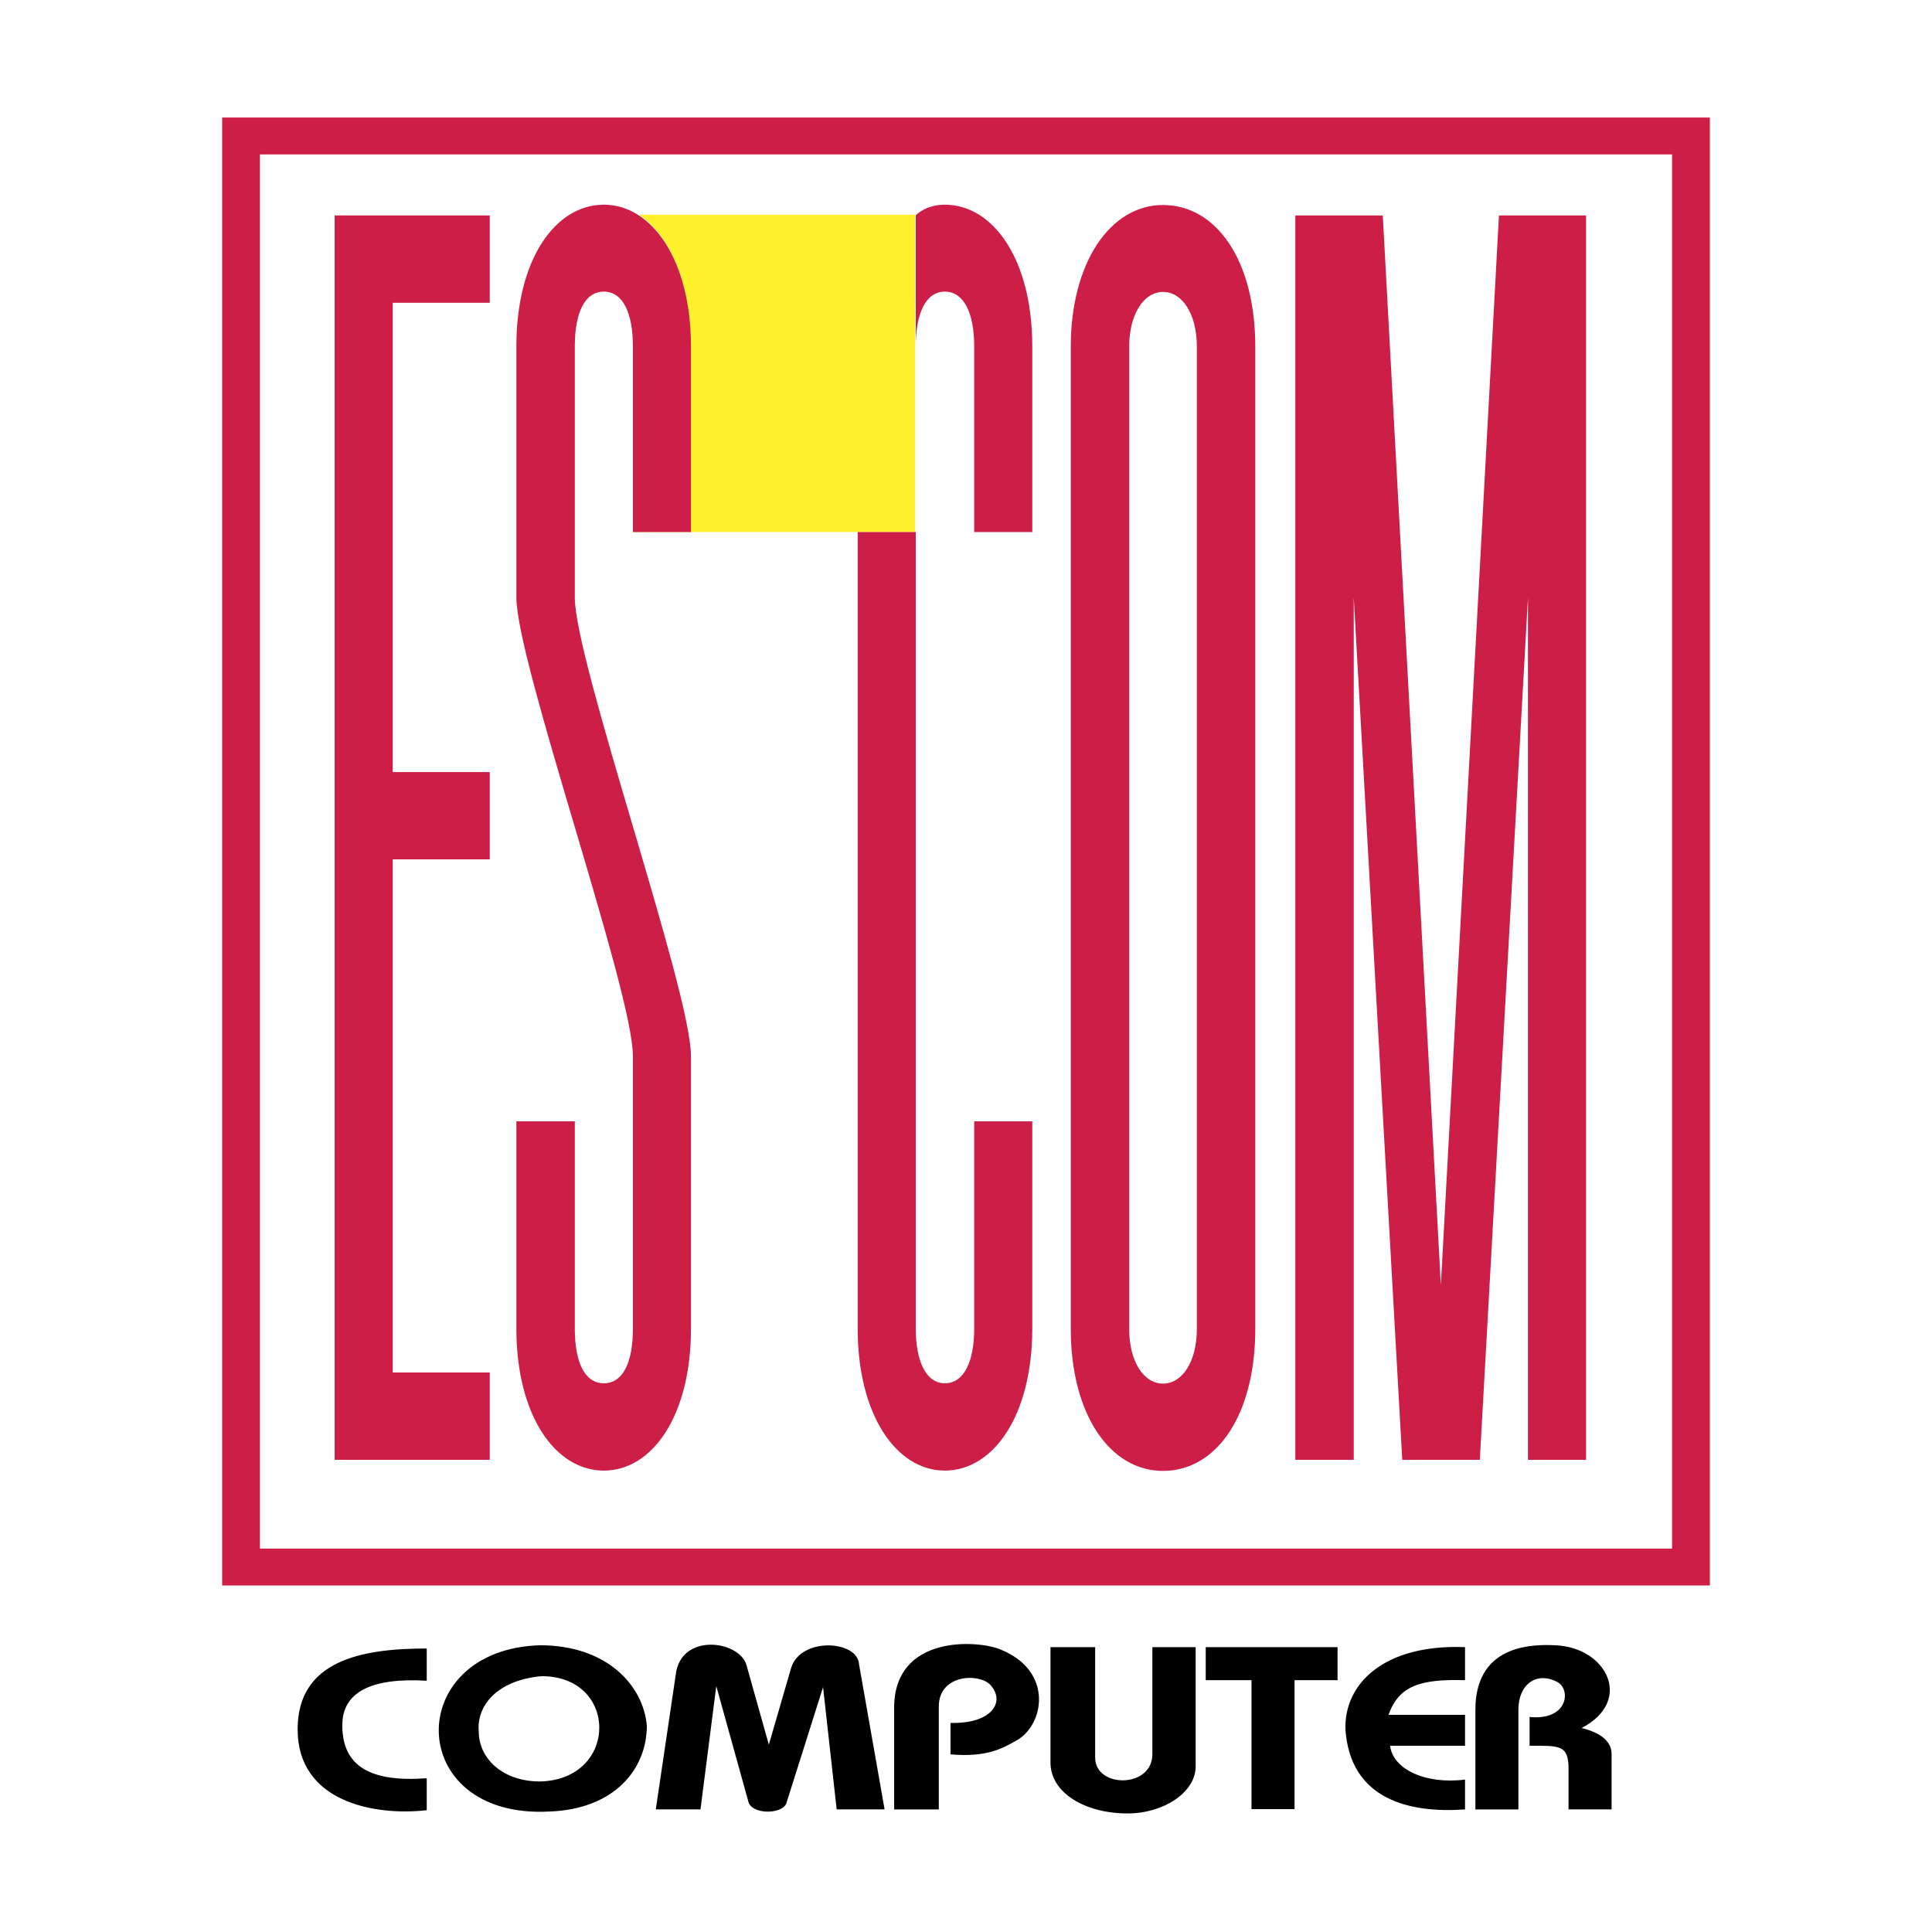
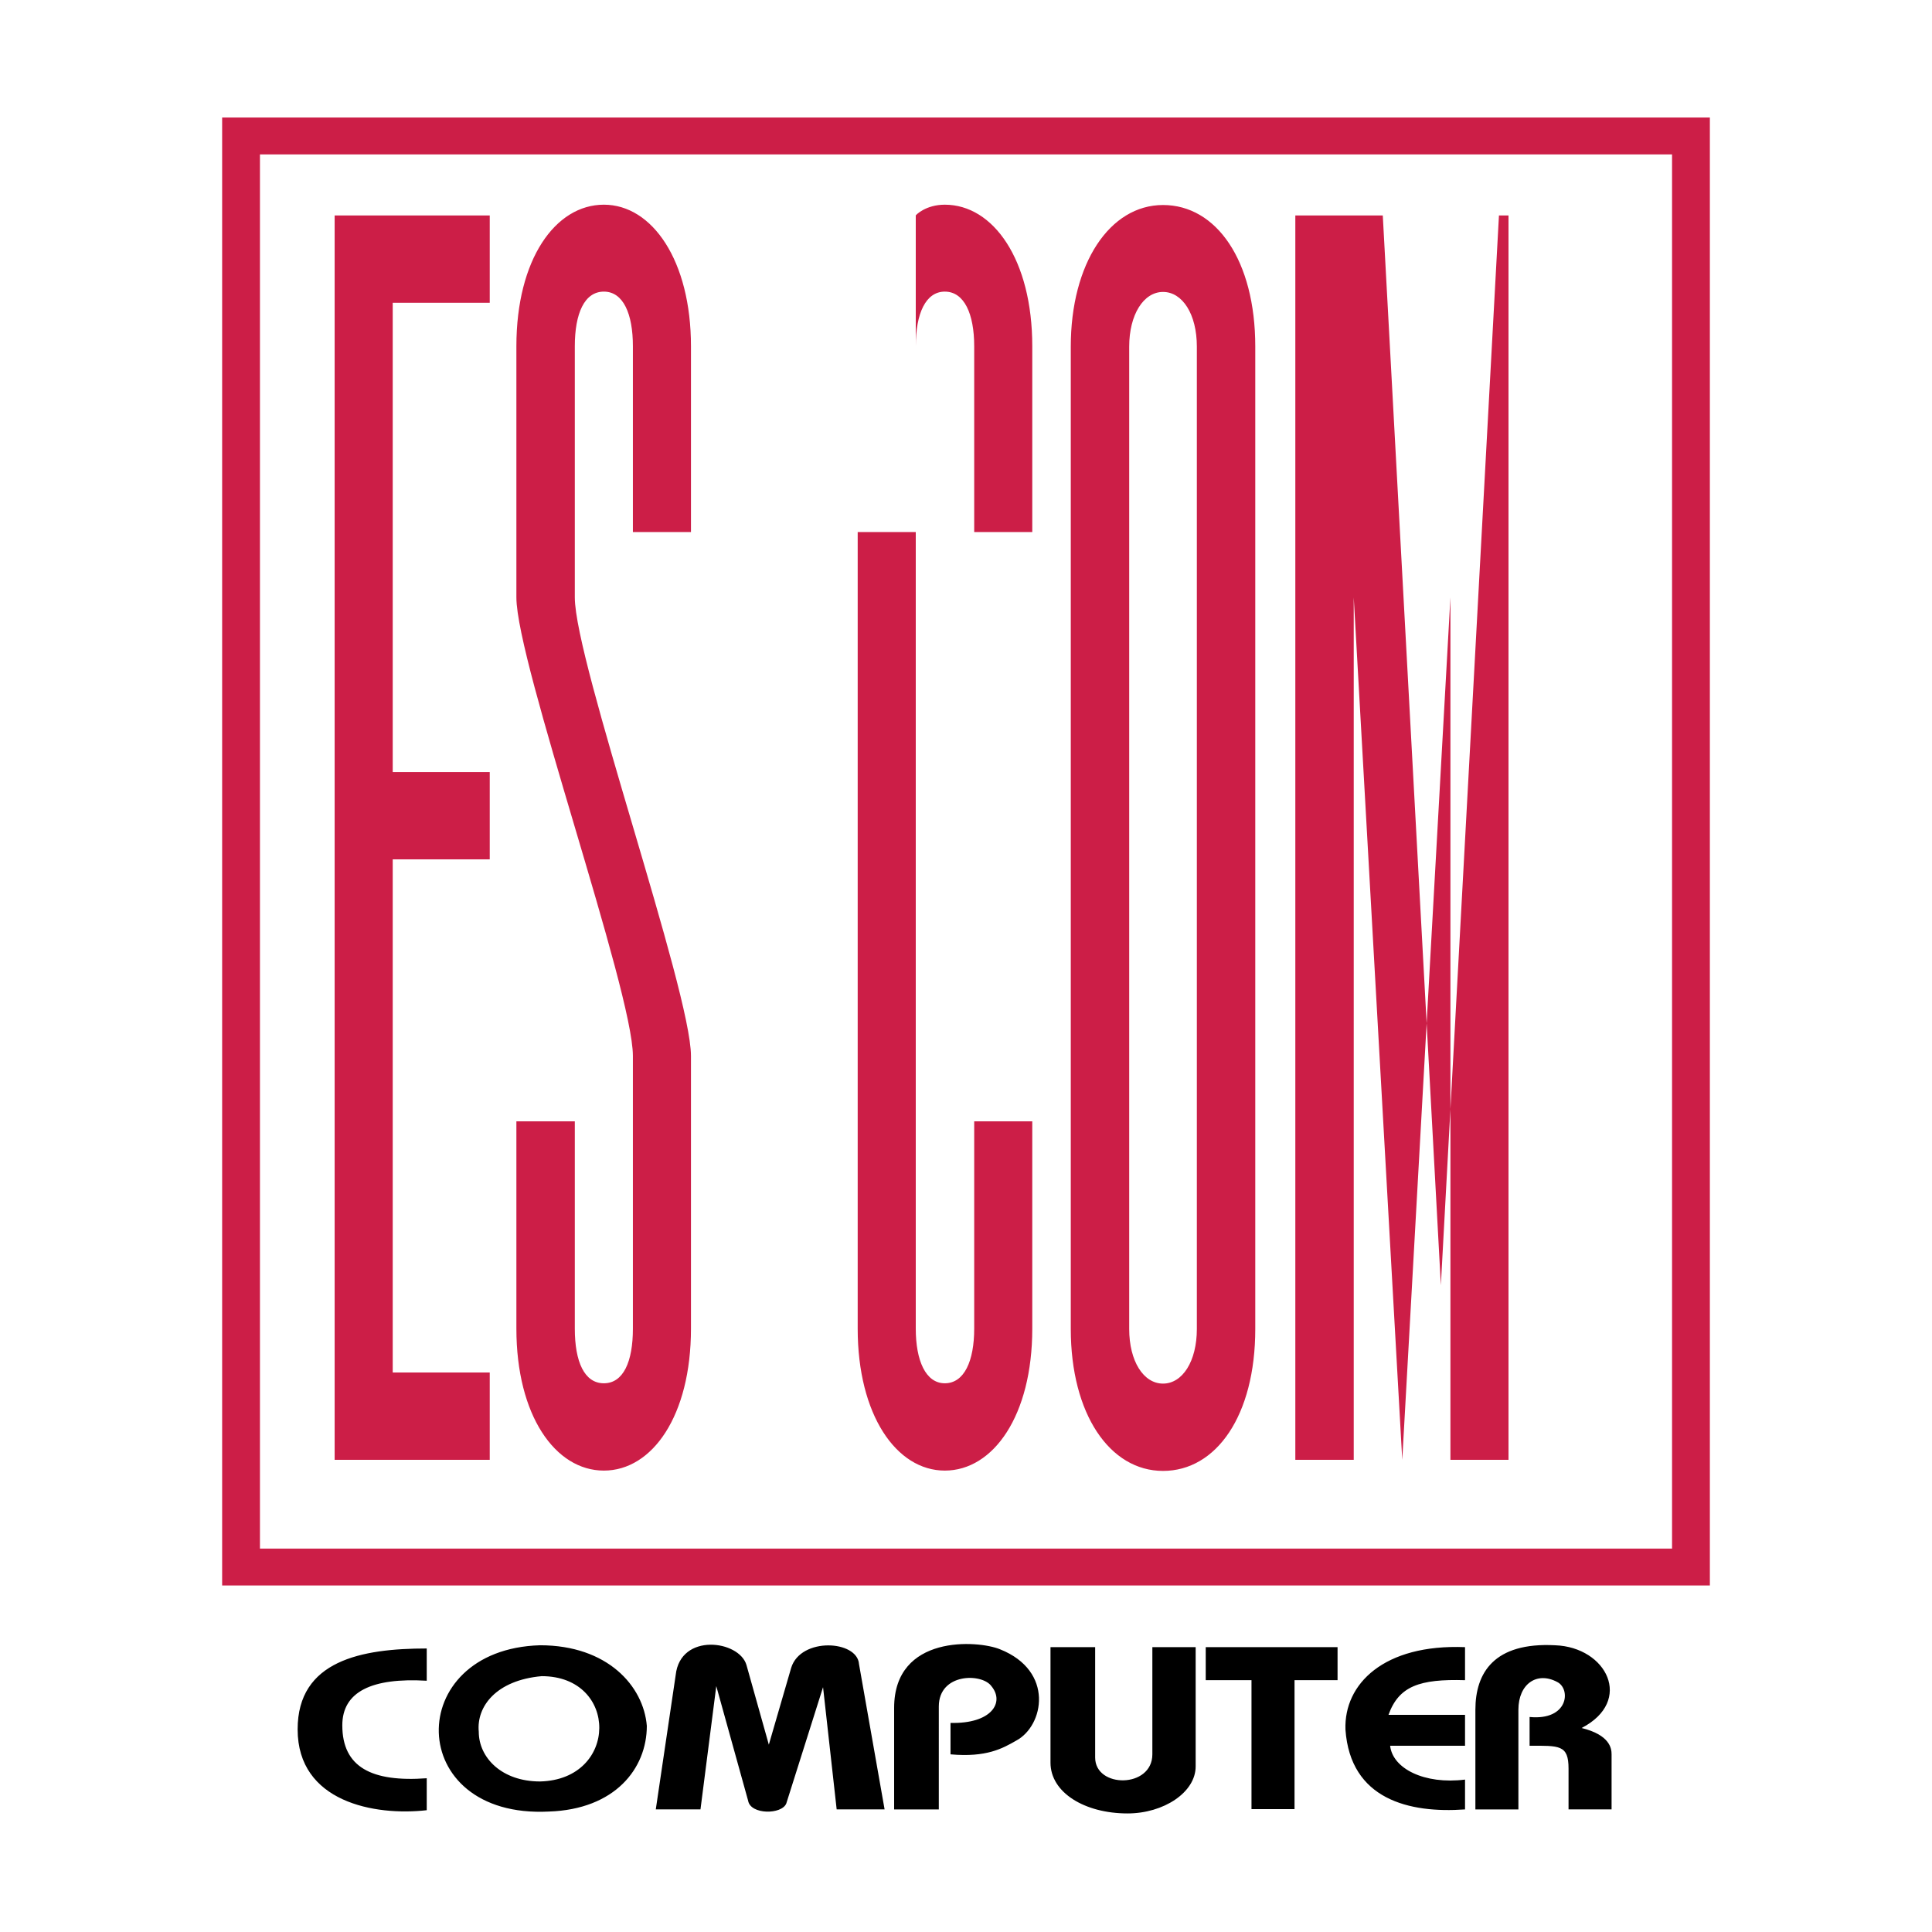
<svg xmlns="http://www.w3.org/2000/svg" width="2500" height="2500" viewBox="0 0 192.756 192.756">
  <g fill-rule="evenodd" clip-rule="evenodd">
    <path fill="#fff" d="M0 0h192.756v192.756H0V0z" />
    <path d="M42.576 167.687c-5.489-.321-8.424 1.099-8.424 4.449 0 4.181 2.935 5.683 8.424 5.28v3.189c-5.19.59-12.881-.804-12.881-8.067 0-6.862 6.359-8.068 12.881-8.068v3.217zm11.468-.456c7.69 0 7.69 10.318-.163 10.506-3.831 0-6.114-2.385-6.114-4.958-.245-2.519 1.739-5.146 6.277-5.548zm.707 13.508c6.603-.214 9.783-4.288 9.783-8.55-.326-3.967-3.914-8.041-10.653-8.041-13.696.403-13.533 17.316.87 16.591zm15.136-.214l1.577-12.303 3.179 11.445c.245 1.393 3.343 1.393 3.805.268l3.668-11.606 1.359 12.196h4.782l-2.554-14.501c-.163-2.385-5.815-2.707-6.767.375l-2.229 7.666-2.228-7.934c-.707-2.492-6.604-3.271-7.065.991l-1.985 13.402h4.458v.001zm23.778 0V170.26c0-3.351 4.294-3.351 5.245-2.037 1.358 1.635 0 3.779-4.077 3.672v3.136c3.587.322 5.191-.589 6.549-1.366 2.772-1.475 3.832-6.942-1.604-9.113-2.201-.911-10.57-1.501-10.57 5.843v10.132h4.457v-.002zm15.599-16.189h-4.456v11.525c0 2.976 3.396 5.066 7.69 5.066 3.587 0 6.793-2.091 6.793-4.691v-11.9h-4.32v10.694c0 3.404-5.707 3.404-5.707.322v-11.016zm24.185 0h-13.152v3.297h4.565v12.865h4.294v-12.865h4.293v-3.297zm12.718 0v3.297c-4.538-.134-6.604.59-7.636 3.458h7.636v3.082h-7.473c.245 2.278 3.424 3.887 7.473 3.377v2.976c-5.57.402-11.44-.992-11.93-7.961-.163-4.557 3.832-8.551 11.93-8.229zm11.632 8.067c2.825.696 2.989 2.038 2.989 2.627v5.495h-4.294v-4.074c0-2.386-.925-2.278-3.886-2.278v-2.868c3.886.375 4.13-2.787 2.771-3.484-2.038-1.099-3.887.188-3.887 2.761v9.944H147.2v-9.944c0-3.672 1.848-6.755 7.962-6.433 5.136.187 7.854 5.547 2.637 8.254z" />
    <path d="M22.163 11.727h148.431v146.455H22.163V11.727zm3.772 3.68h140.886v139.095H25.935V15.407z" fill="#cc1e47" />
-     <path d="M68.905 53.043V34.468c0-6.293-2.08-10.976-5.147-13.048h27.541v31.623c0 .038 0 .038-.034.038h-28.12c-.035 0-.035 0-.035-.038V33.432v19.611h5.795z" fill="#fff22d" />
-     <path fill="#cc1e47" d="M48.862 21.497H33.387v124.149h15.475v-8.711h-9.68V85.739h9.68v-8.711h-9.68v-46.82h9.68v-8.711zM68.938 53.081V34.545c0-8.52-3.851-14.123-8.691-14.123s-8.727 5.45-8.727 14.123v25.06c0 6.486 11.624 39.222 11.624 45.746v27.209c0 3.301-.954 5.45-2.897 5.45s-2.898-2.149-2.898-5.45v-20.686H51.52v20.686c0 8.673 3.886 14.161 8.727 14.161s8.691-5.488 8.691-14.161v-27.209c0-6.485-11.589-39.336-11.589-45.746v-25.06c0-3.262.955-5.45 2.898-5.45s2.897 2.226 2.897 5.45v18.536h5.794zM91.366 53.081v79.479c0 3.186.989 5.45 2.898 5.45 1.943 0 2.932-2.227 2.932-5.45v-20.686h5.794v20.686c0 8.673-3.886 14.161-8.726 14.161s-8.692-5.564-8.692-14.161V53.081h5.794zM91.366 34.545V21.497c0-.039.989-1.075 2.898-1.075 4.84 0 8.726 5.488 8.726 14.123v18.536h-5.794V34.545c0-3.224-.989-5.45-2.932-5.45-1.909 0-2.898 2.188-2.898 5.45zM125.239 34.577c0-8.596-3.886-14.123-9.204-14.123-5.316 0-9.203 5.833-9.203 14.123v98.015c0 8.481 3.887 14.161 9.203 14.161 5.318 0 9.204-5.525 9.204-14.161V34.577zm-5.829 0c0-3.224-1.432-5.45-3.375-5.45-1.942 0-3.374 2.265-3.374 5.45v98.015c0 3.224 1.432 5.45 3.374 5.45 1.943 0 3.375-2.227 3.375-5.45V34.577zM149.551 21.497l-5.796 106.726-5.794-106.726h-8.726v124.149h5.828V59.604l4.841 86.042h7.738l4.805-86.042v86.042h5.795V21.497h-8.691z" />
+     <path fill="#cc1e47" d="M48.862 21.497H33.387v124.149h15.475v-8.711h-9.68V85.739h9.68v-8.711h-9.68v-46.82h9.68v-8.711zM68.938 53.081V34.545c0-8.52-3.851-14.123-8.691-14.123s-8.727 5.45-8.727 14.123v25.06c0 6.486 11.624 39.222 11.624 45.746v27.209c0 3.301-.954 5.45-2.897 5.45s-2.898-2.149-2.898-5.45v-20.686H51.52v20.686c0 8.673 3.886 14.161 8.727 14.161s8.691-5.488 8.691-14.161v-27.209c0-6.485-11.589-39.336-11.589-45.746v-25.06c0-3.262.955-5.45 2.898-5.45s2.897 2.226 2.897 5.45v18.536h5.794zM91.366 53.081v79.479c0 3.186.989 5.45 2.898 5.45 1.943 0 2.932-2.227 2.932-5.45v-20.686h5.794v20.686c0 8.673-3.886 14.161-8.726 14.161s-8.692-5.564-8.692-14.161V53.081h5.794zM91.366 34.545V21.497c0-.039.989-1.075 2.898-1.075 4.84 0 8.726 5.488 8.726 14.123v18.536h-5.794V34.545c0-3.224-.989-5.45-2.932-5.45-1.909 0-2.898 2.188-2.898 5.45zM125.239 34.577c0-8.596-3.886-14.123-9.204-14.123-5.316 0-9.203 5.833-9.203 14.123v98.015c0 8.481 3.887 14.161 9.203 14.161 5.318 0 9.204-5.525 9.204-14.161V34.577zm-5.829 0c0-3.224-1.432-5.45-3.375-5.45-1.942 0-3.374 2.265-3.374 5.45v98.015c0 3.224 1.432 5.45 3.374 5.45 1.943 0 3.375-2.227 3.375-5.45V34.577zM149.551 21.497l-5.796 106.726-5.794-106.726h-8.726v124.149h5.828V59.604l4.841 86.042l4.805-86.042v86.042h5.795V21.497h-8.691z" />
  </g>
</svg>